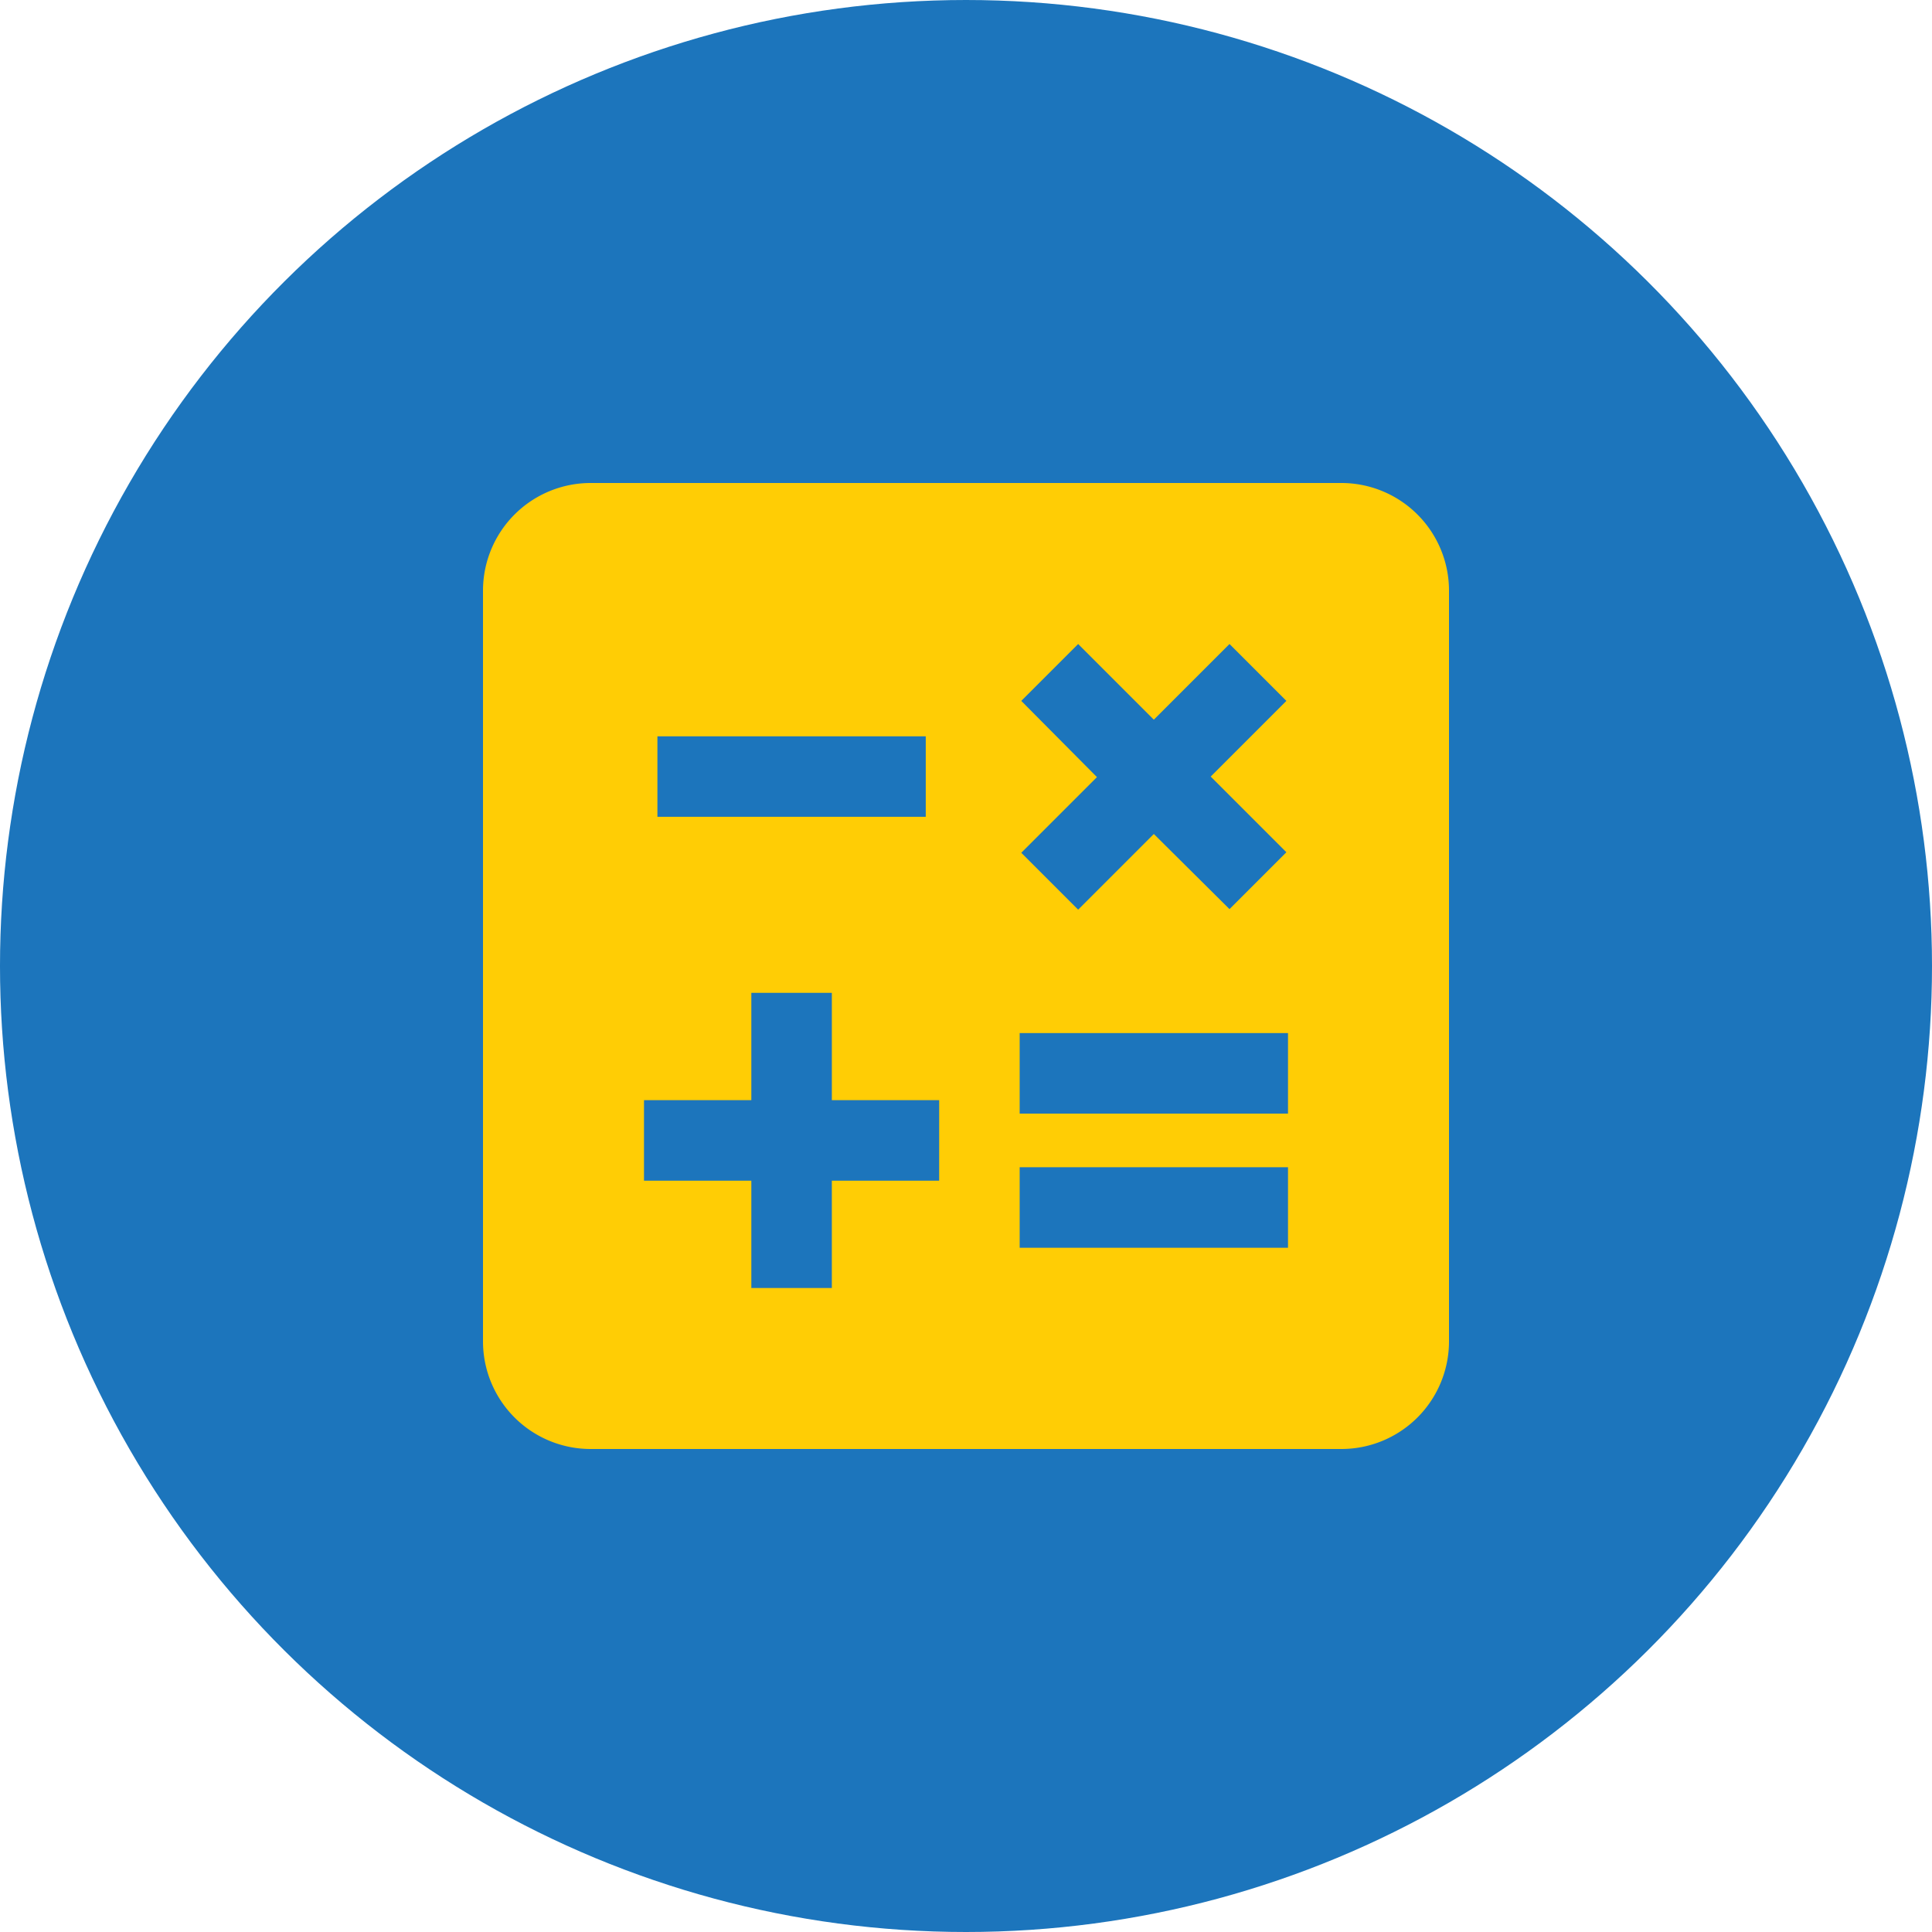
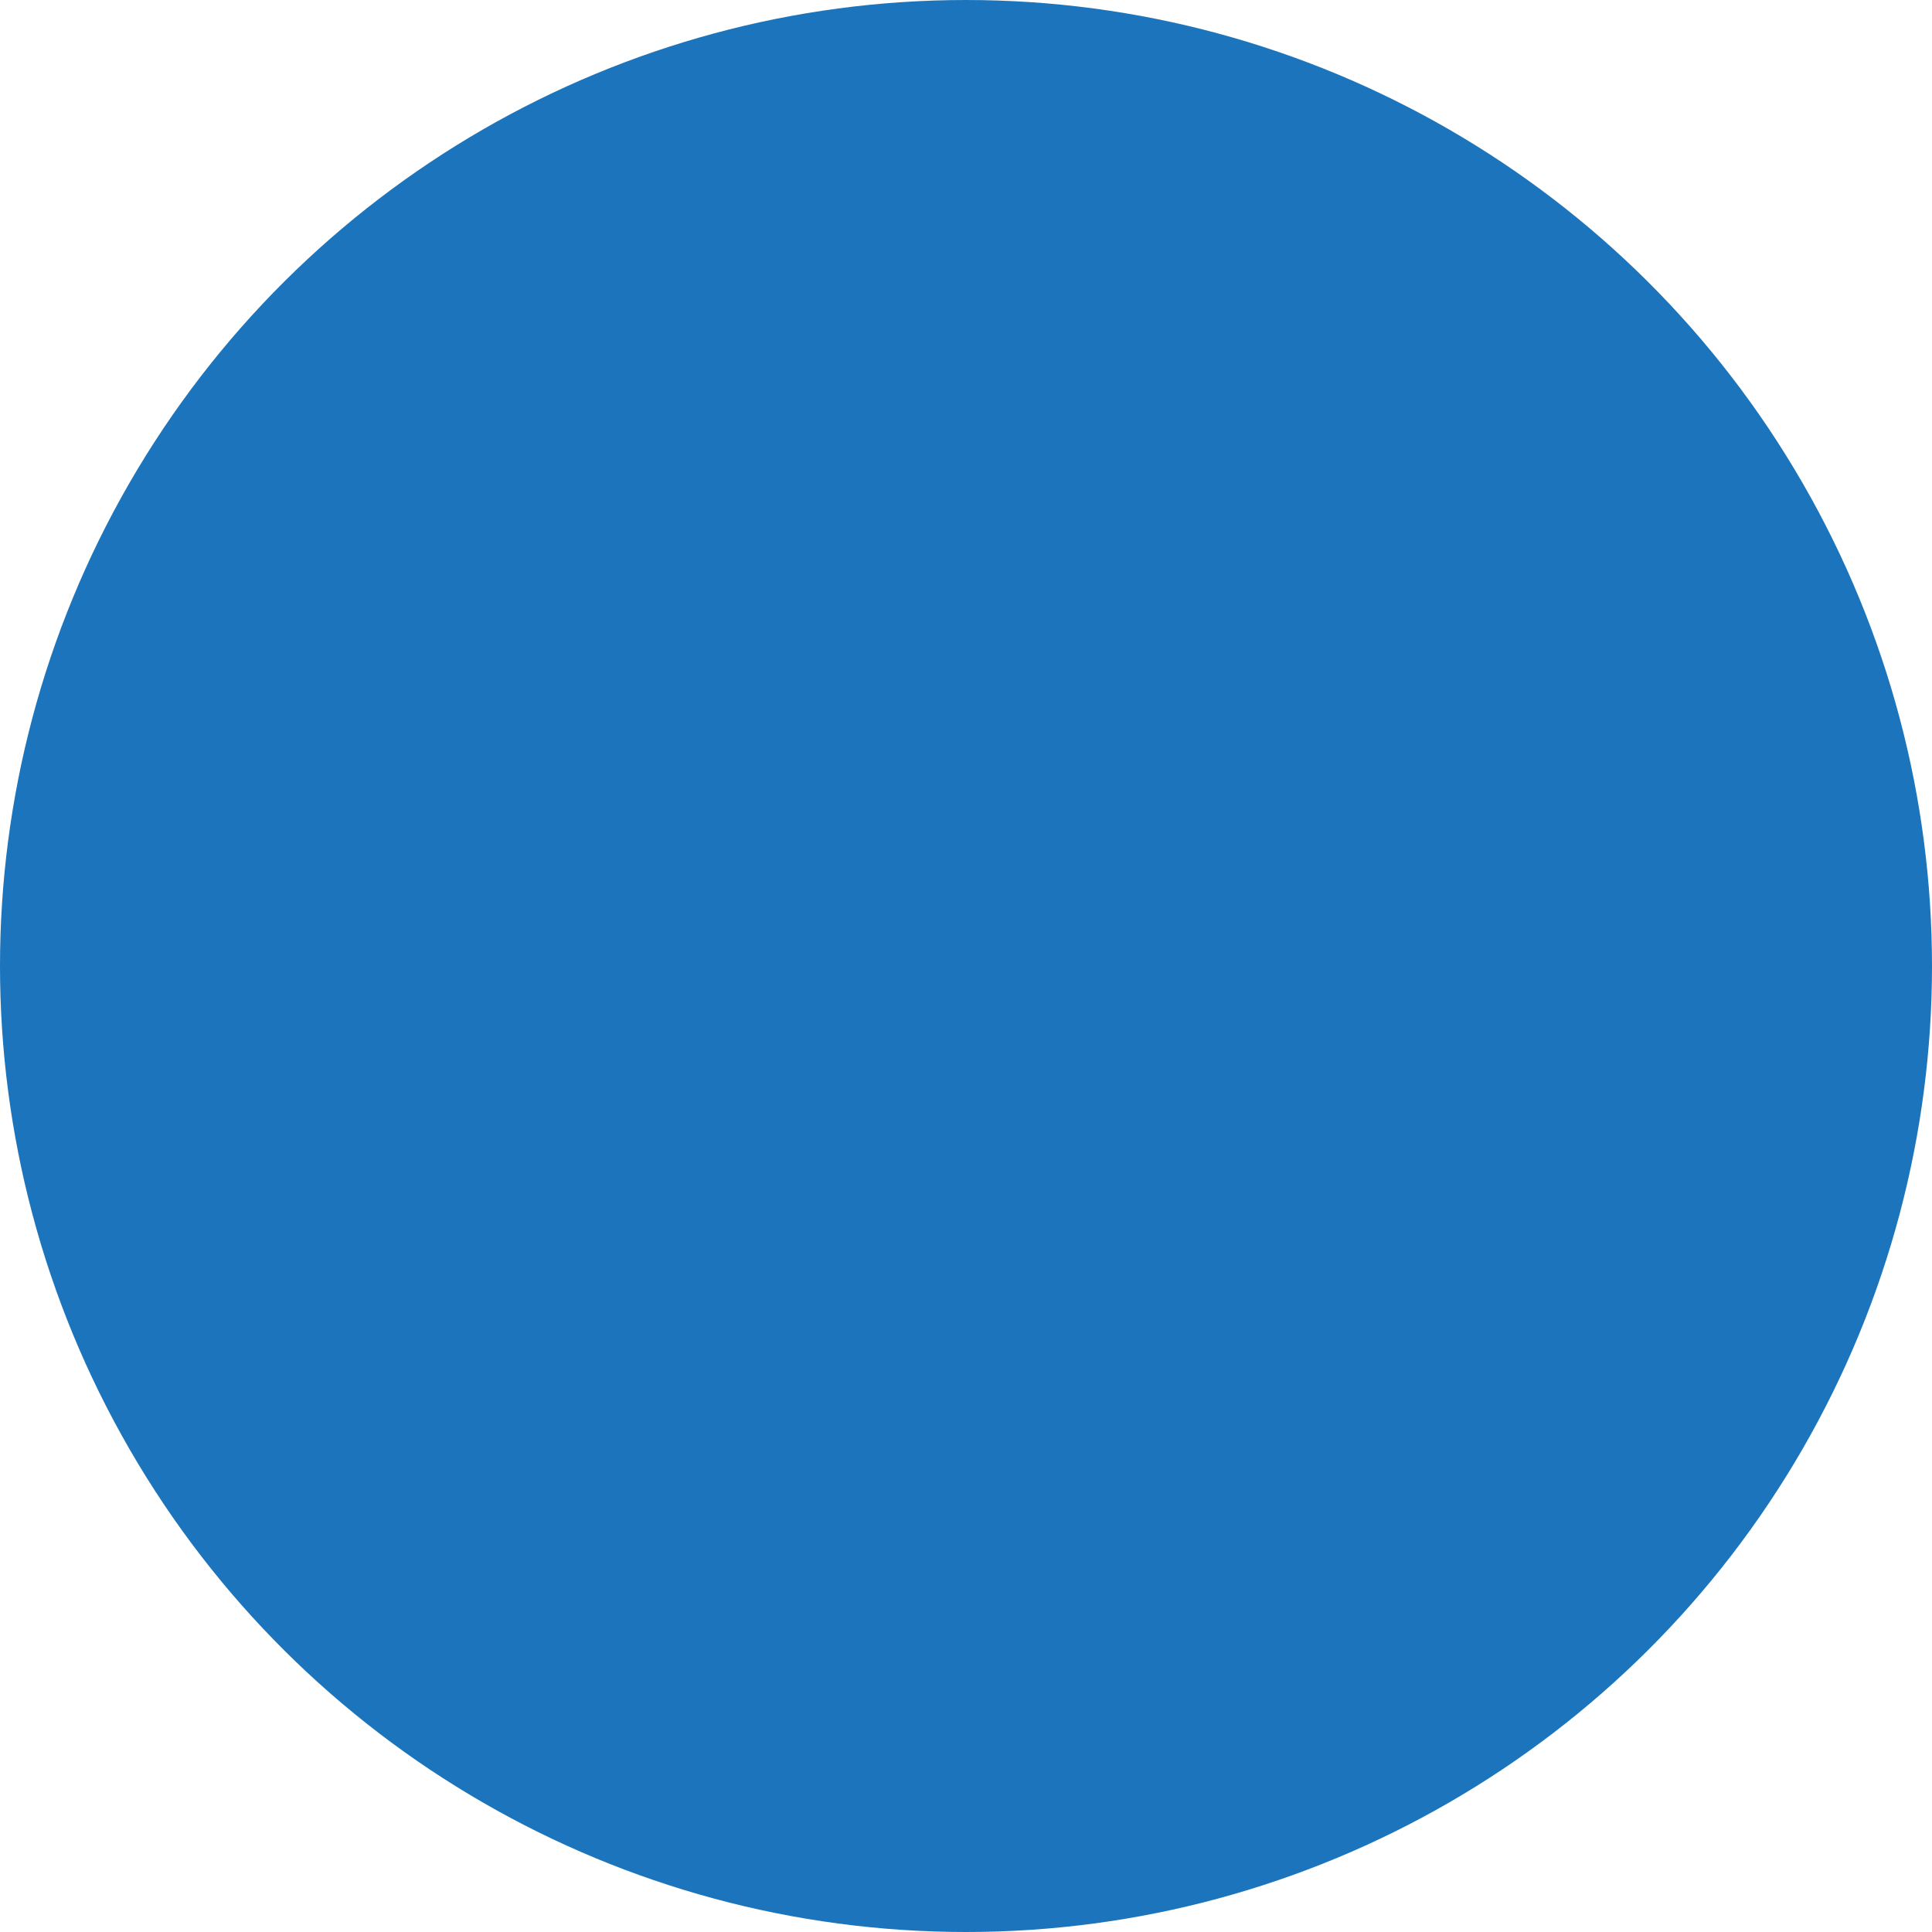
<svg xmlns="http://www.w3.org/2000/svg" id="Component_23_1" data-name="Component 23 – 1" width="100" height="100" viewBox="0 0 100 100">
  <circle id="Ellipse_15" data-name="Ellipse 15" cx="50" cy="50" r="50" transform="translate(100) rotate(90)" fill="#1c75bc" />
  <g id="calculate_black_24dp" transform="translate(22 22)">
    <g id="Group_24" data-name="Group 24">
-       <rect id="Rectangle_123" data-name="Rectangle 123" width="56" height="56" fill="none" />
-     </g>
+       </g>
    <g id="Group_25" data-name="Group 25" transform="translate(3 3)">
-       <path id="Path_64" data-name="Path 64" d="M47.444,3H8.556A5.572,5.572,0,0,0,3,8.556V47.444A5.572,5.572,0,0,0,8.556,53H47.444A5.572,5.572,0,0,0,53,47.444V8.556A5.572,5.572,0,0,0,47.444,3ZM30.861,14.278l2.944-2.944,3.917,3.917,3.917-3.917,2.944,2.944-3.917,3.917,3.917,3.917-2.944,2.944-3.917-3.889-3.917,3.917-2.944-2.944,3.917-3.917ZM12.028,16.111H25.917v4.167H12.028Zm14.583,23H21.056v5.556H16.889V39.111H11.333V34.944h5.556V29.389h4.167v5.556h5.556Zm18.056,3.472H30.778V38.417H44.667Zm0-6.944H30.778V31.472H44.667Z" transform="translate(-3 -3)" fill="#ffcd05" />
-     </g>
+       </g>
  </g>
</svg>